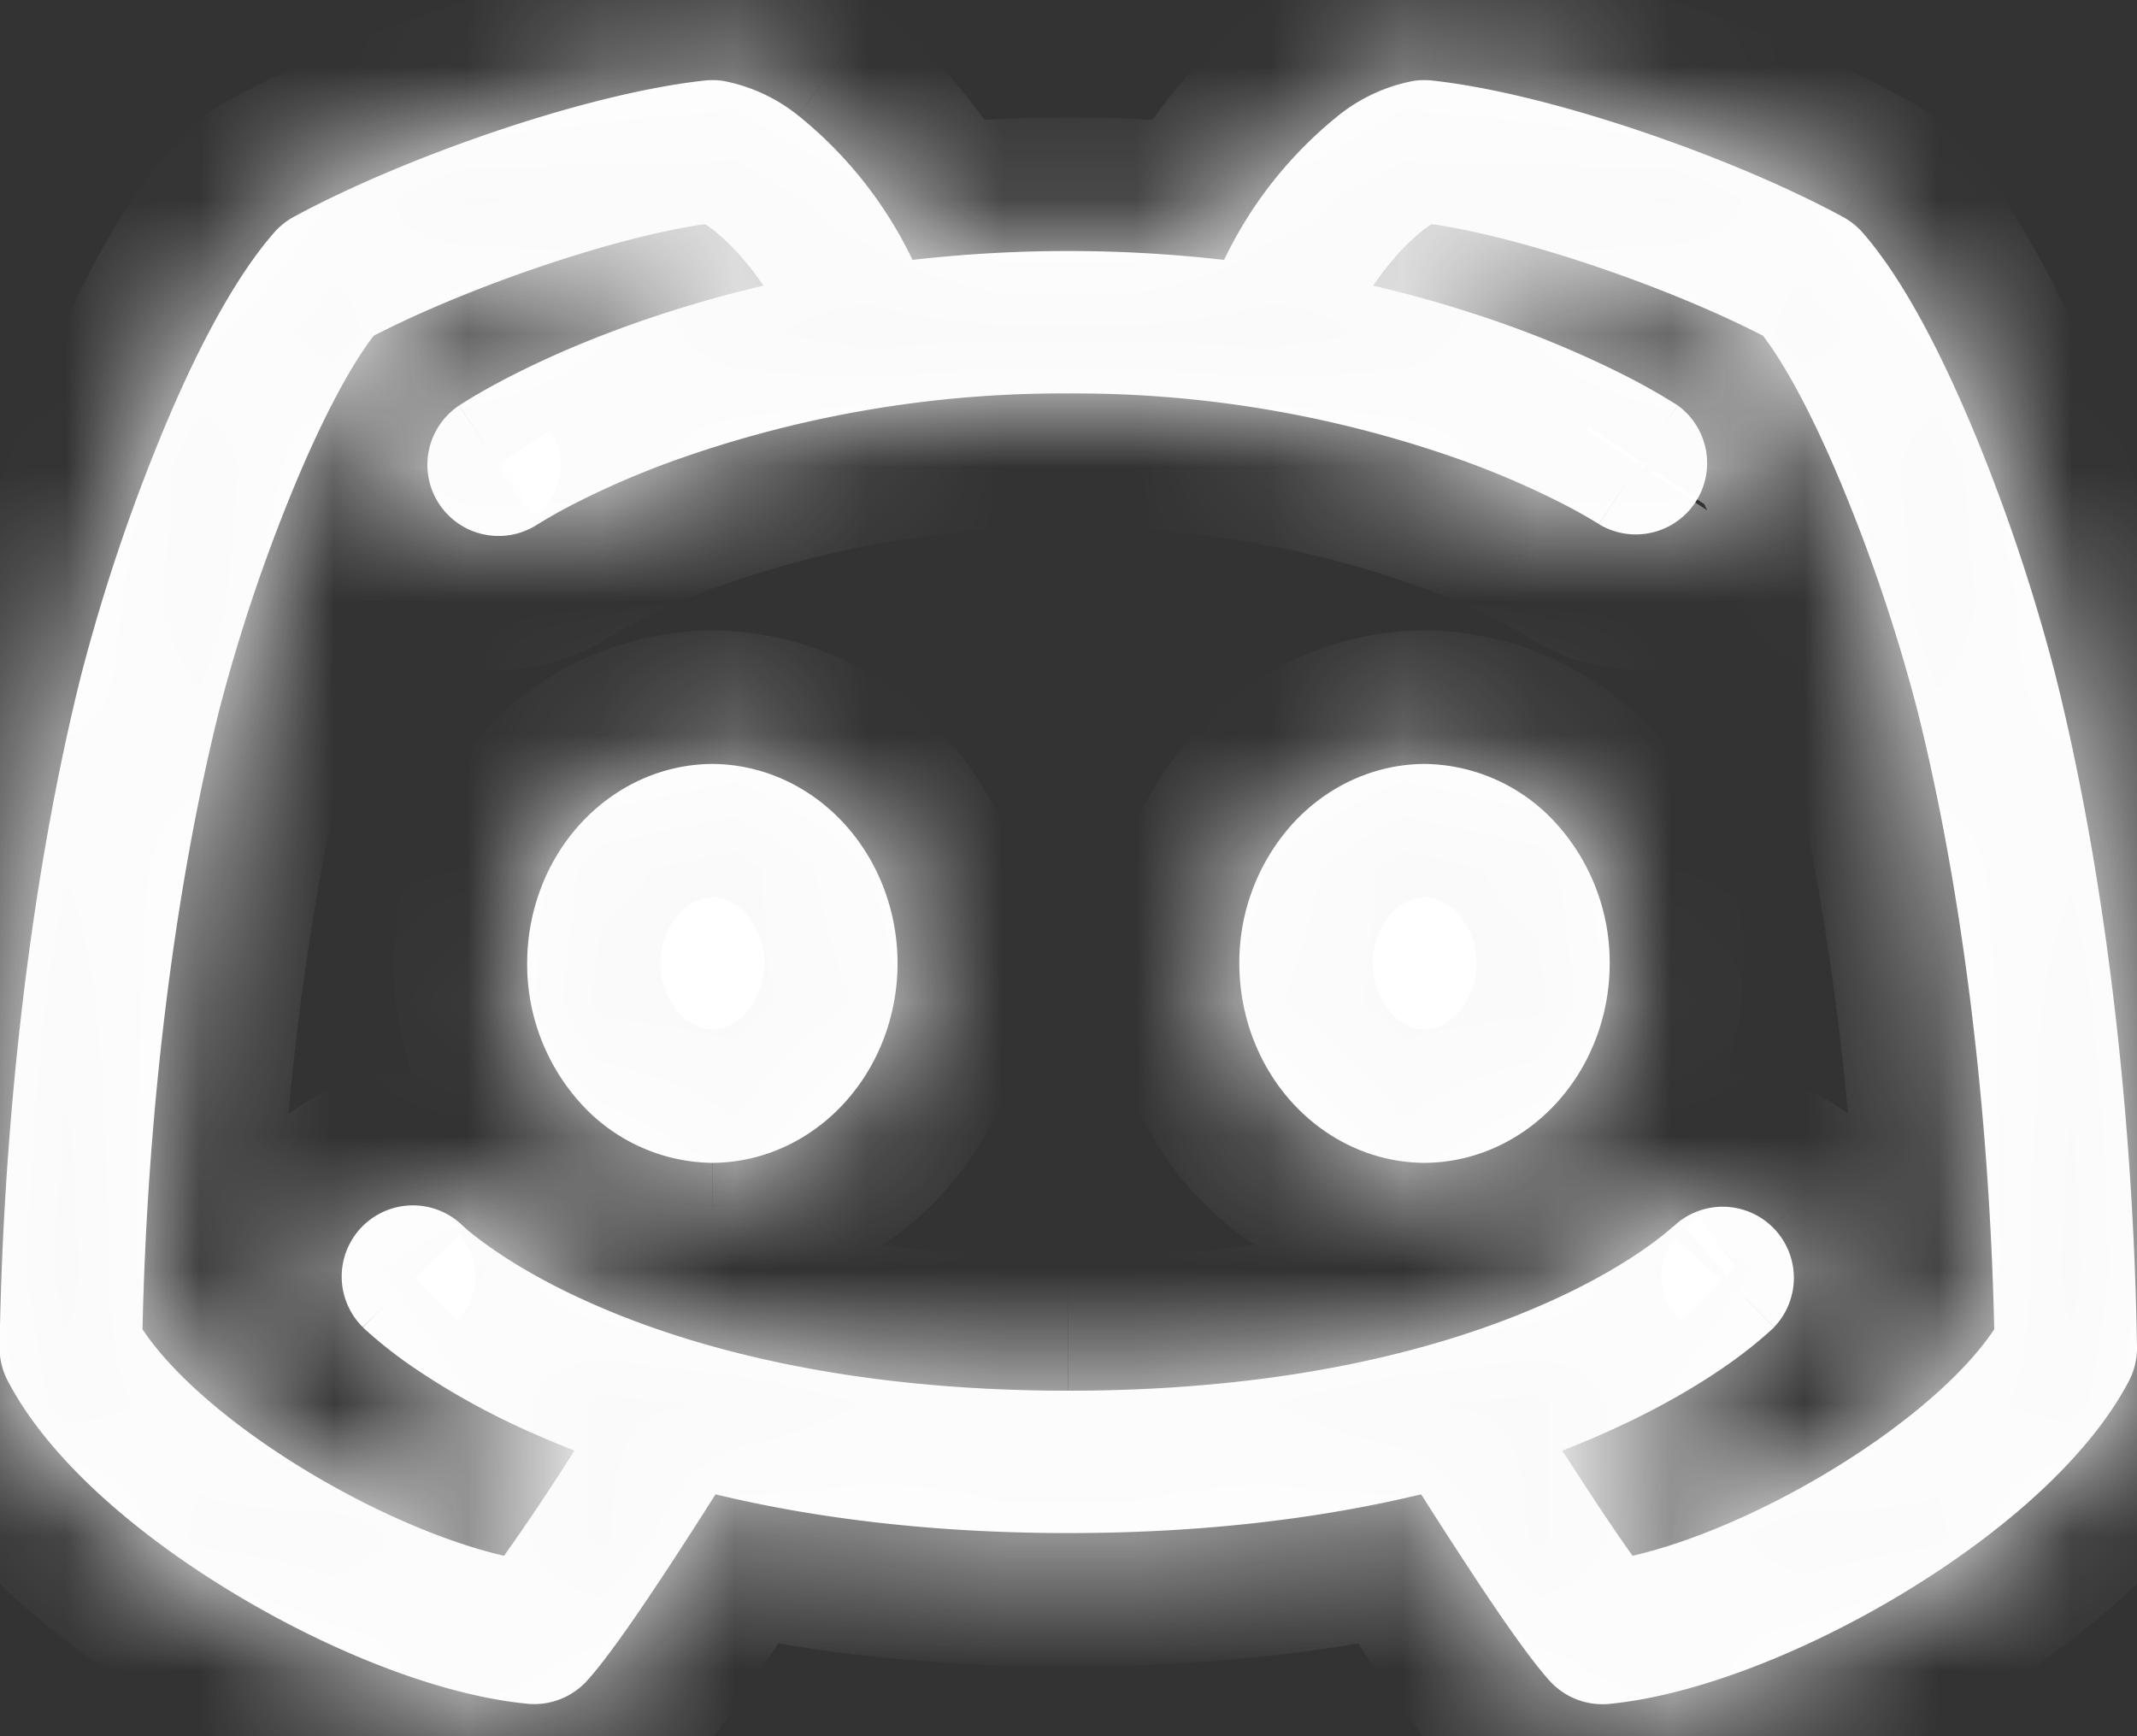
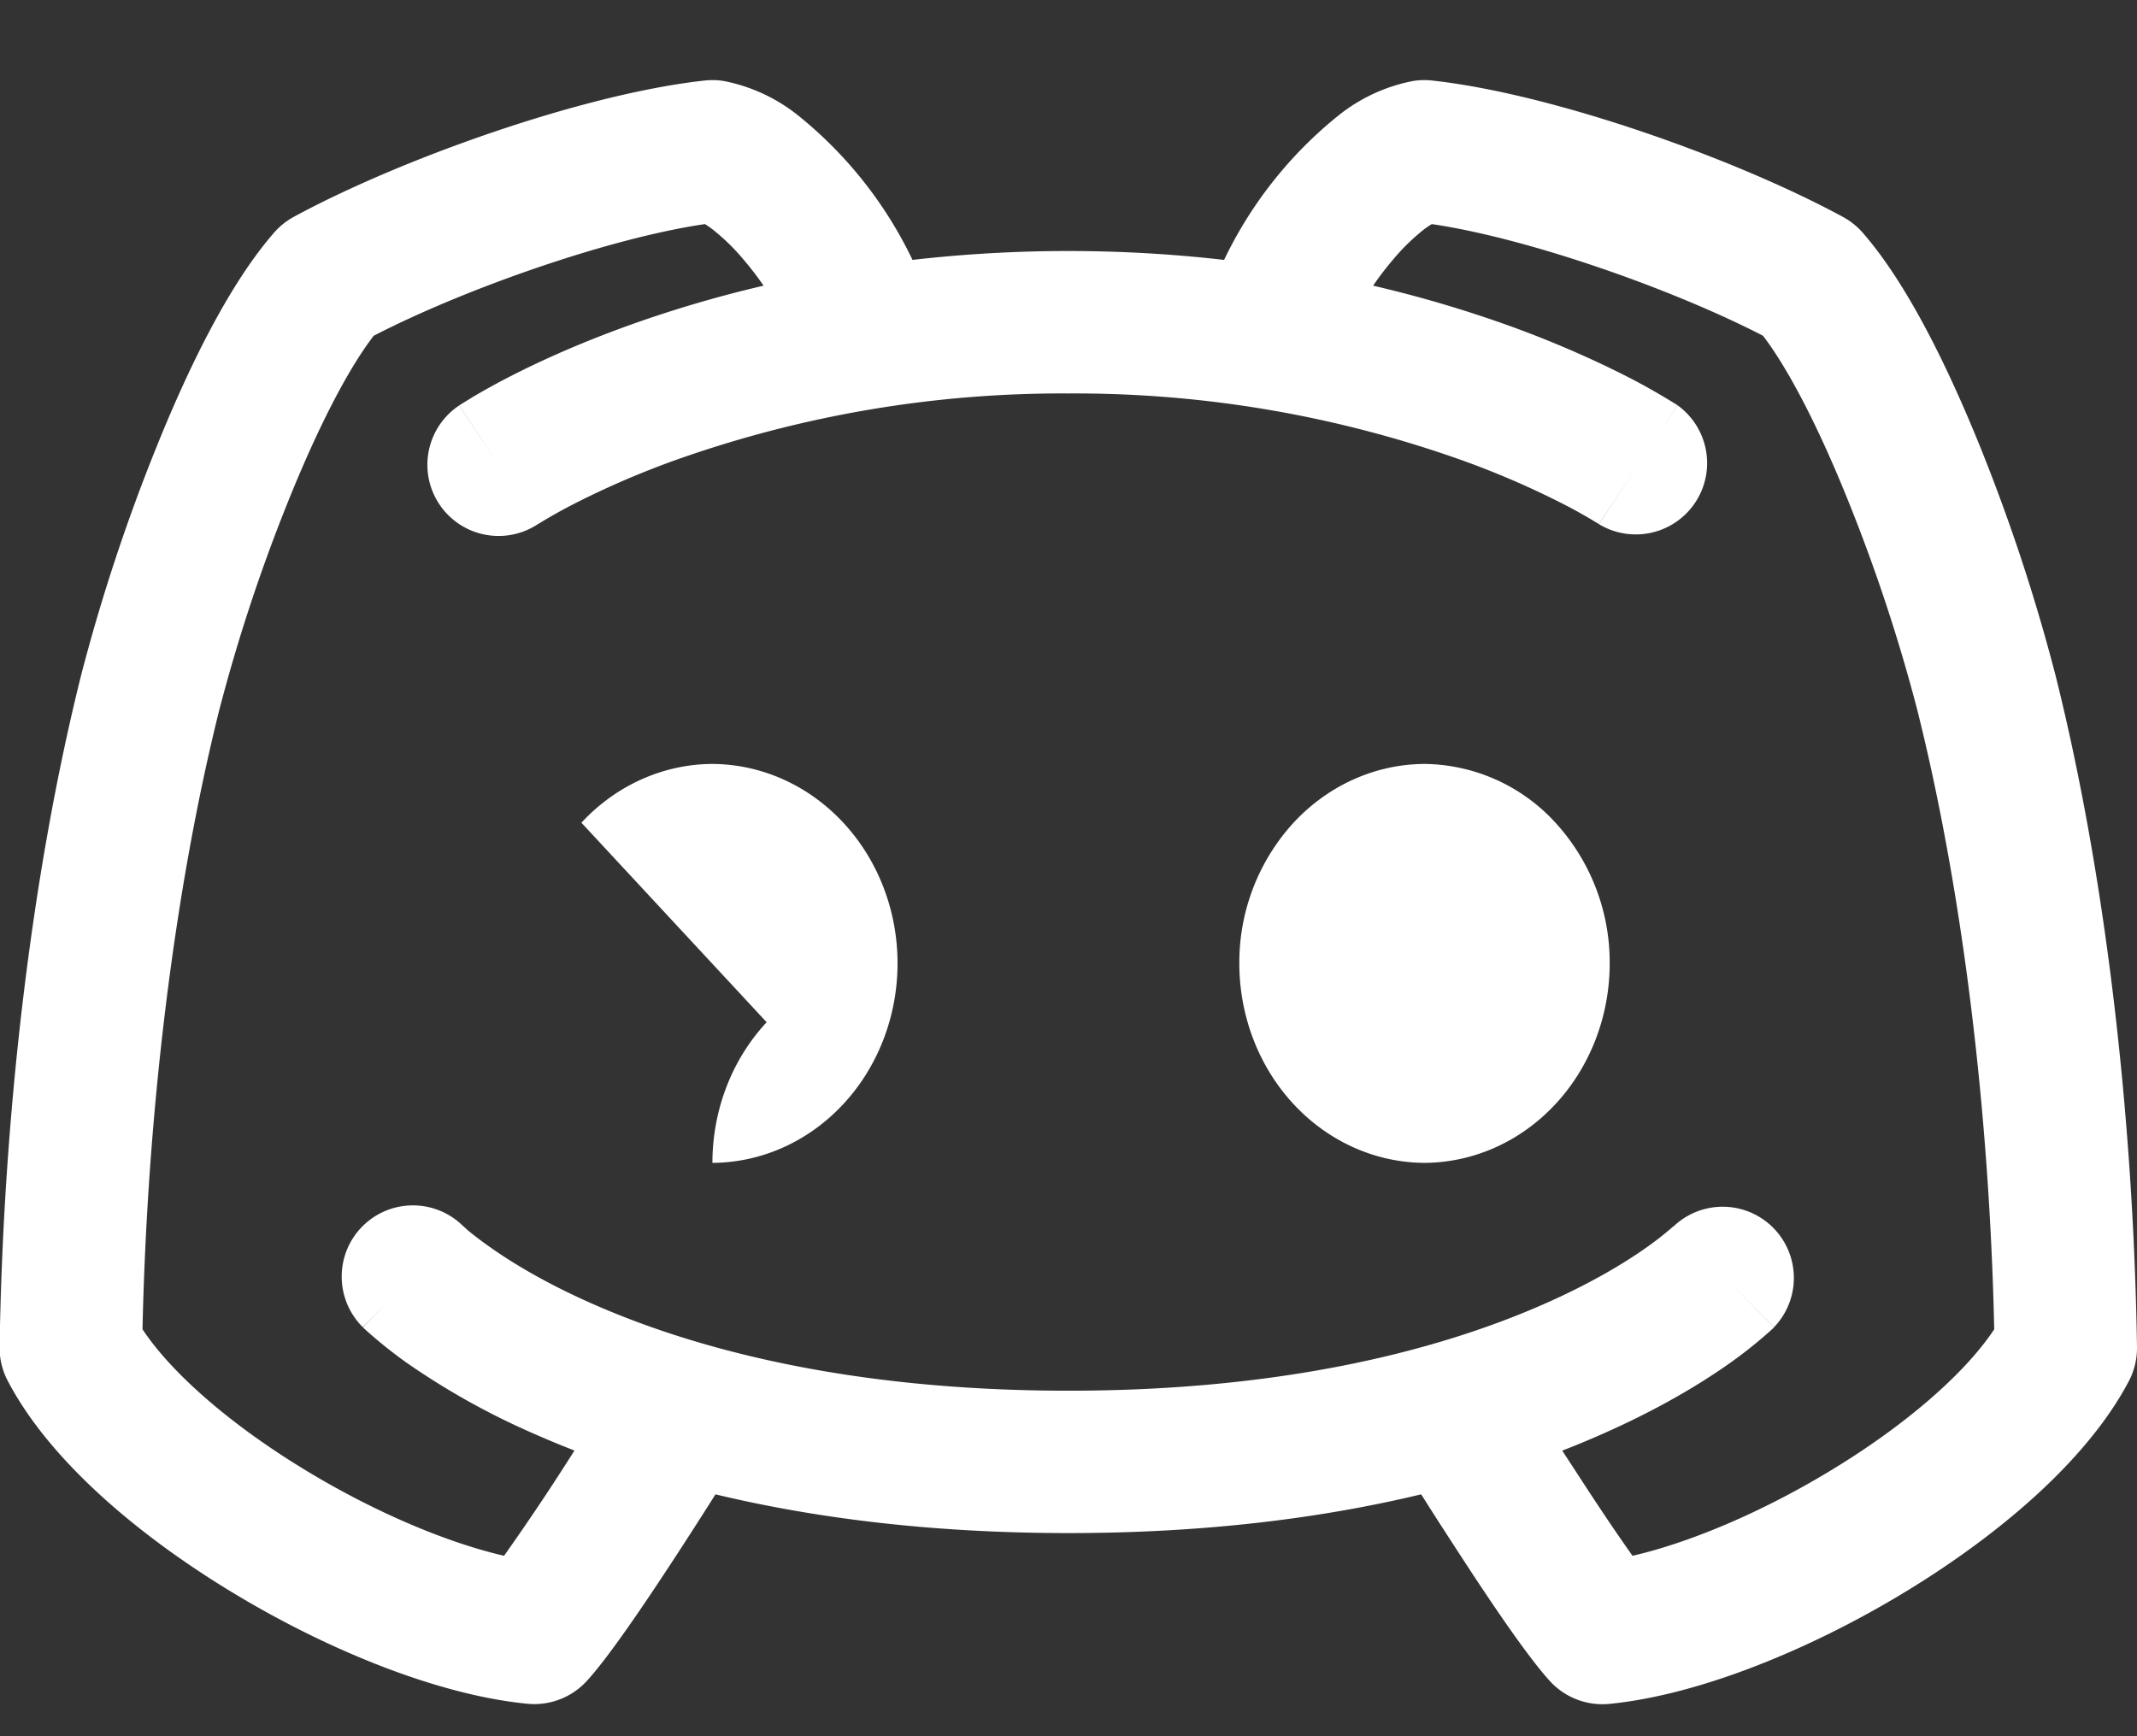
<svg xmlns="http://www.w3.org/2000/svg" viewBox="0 0 16 13" fill="none">
  <rect x="0" y="0" width="16" height="13" fill="#333333" stroke="none" />
  <mask id="prefix__a" fill="#fff">
    <path fill-rule="evenodd" clip-rule="evenodd" d="M5.416.606a.533.533 0 00-.14-.003c-.901.098-2.27.583-3.077 1.021a.533.533 0 00-.147.118c-.337.386-.642 1.013-.88 1.604a13.875 13.875 0 00-.565 1.711c-.376 1.506-.583 3.314-.61 5.028-.001.09.02.177.062.256.323.616 1.017 1.185 1.71 1.6.7.42 1.518.752 2.18.816a.533.533 0 00.443-.169c.166-.18.447-.598.658-.921a38.475 38.475 0 00.307-.478c.717.172 1.593.29 2.643.29 1.05 0 1.924-.118 2.64-.29l.016.024c.075.12.18.282.292.454.21.323.491.74.657.921a.533.533 0 00.444.17c.662-.065 1.48-.397 2.18-.817.692-.415 1.386-.984 1.71-1.6a.534.534 0 00.061-.256c-.027-1.714-.233-3.522-.61-5.028a13.886 13.886 0 00-.564-1.711c-.239-.59-.543-1.218-.88-1.604a.533.533 0 00-.148-.118c-.807-.438-2.175-.923-3.076-1.021a.533.533 0 00-.14.003 1.28 1.28 0 00-.56.258 3.108 3.108 0 00-.857 1.082 10.265 10.265 0 00-2.333 0A3.108 3.108 0 005.975.864a1.28 1.28 0 00-.559-.258zm6.281 10.256l.144.221c.138.213.275.416.382.566.418-.096.948-.317 1.458-.623.576-.345 1.03-.74 1.25-1.073-.035-1.604-.233-3.268-.576-4.637a12.82 12.82 0 00-.519-1.57c-.213-.53-.44-.975-.636-1.232-.69-.356-1.773-.733-2.48-.836a.645.645 0 00-.055.037 1.577 1.577 0 00-.237.231c-.055.065-.105.13-.147.193.392.091.738.199 1.035.306.39.142.695.286.906.395a4.99 4.99 0 01.31.177l.02.012.007.005.002.001c.001 0 .001.001-.279.421l.28-.42a.534.534 0 01-.59.889v-.001l.295-.444-.296.444-.008-.005a3.966 3.966 0 00-.235-.133 6.471 6.471 0 00-.777-.338A8.645 8.645 0 008 2.946a8.646 8.646 0 00-2.951.502 6.473 6.473 0 00-.777.338 3.925 3.925 0 00-.235.133l-.009.005a.533.533 0 01-.59-.888l.295.444-.296-.444.002-.001.002-.001.007-.005.02-.012.066-.041a4.99 4.99 0 01.244-.136c.21-.11.515-.253.906-.395a9.086 9.086 0 011.033-.306 2.334 2.334 0 00-.148-.193 1.579 1.579 0 00-.237-.231.653.653 0 00-.054-.037c-.708.103-1.79.48-2.48.836-.198.257-.424.703-.637 1.231a12.82 12.82 0 00-.519 1.57c-.342 1.37-.54 3.034-.575 4.638.22.333.674.728 1.25 1.073.51.306 1.04.527 1.457.623a17.805 17.805 0 00.527-.788 7.166 7.166 0 01-.29-.12 5.558 5.558 0 01-.953-.528 3.404 3.404 0 01-.33-.264l-.007-.007-.003-.003c-.001-.001-.002-.002.375-.38l-.377.378a.533.533 0 01.751-.757l.004.003.033.03c.033.027.089.072.168.127.157.111.41.267.77.425.717.316 1.87.648 3.558.648 1.688 0 2.841-.332 3.558-.648.36-.158.613-.314.77-.425a2.4 2.4 0 00.2-.157l.005-.003a.533.533 0 01.75.757l-.371-.372.372.372-.001.001-.001.001-.003.003-.007.007a3.37 3.37 0 01-.33.264c-.213.15-.526.34-.954.528-.091.04-.188.081-.29.12zM4.353 6.16c.26-.28.612-.438.98-.44.369.002.721.16.981.44s.406.658.406 1.053c0 .395-.146.774-.406 1.054s-.612.438-.98.44a1.348 1.348 0 01-.981-.44 1.55 1.55 0 01-.406-1.054c0-.395.146-.774.406-1.053zm6.312-.44c-.368.002-.72.16-.98.44a1.55 1.55 0 00-.406 1.053c0 .395.146.774.406 1.054s.612.438.98.44c.369-.002.721-.16.981-.44s.406-.659.406-1.054a1.55 1.55 0 00-.406-1.053 1.348 1.348 0 00-.98-.44z" />
  </mask>
-   <path fill-rule="evenodd" clip-rule="evenodd" d="M5.416.606a.533.533 0 00-.14-.003c-.901.098-2.27.583-3.077 1.021a.533.533 0 00-.147.118c-.337.386-.642 1.013-.88 1.604a13.875 13.875 0 00-.565 1.711c-.376 1.506-.583 3.314-.61 5.028-.001.09.02.177.062.256.323.616 1.017 1.185 1.71 1.6.7.42 1.518.752 2.18.816a.533.533 0 00.443-.169c.166-.18.447-.598.658-.921a38.475 38.475 0 00.307-.478c.717.172 1.593.29 2.643.29 1.05 0 1.924-.118 2.64-.29l.016.024c.075.12.18.282.292.454.21.323.491.74.657.921a.533.533 0 00.444.17c.662-.065 1.48-.397 2.18-.817.692-.415 1.386-.984 1.71-1.6a.534.534 0 00.061-.256c-.027-1.714-.233-3.522-.61-5.028a13.886 13.886 0 00-.564-1.711c-.239-.59-.543-1.218-.88-1.604a.533.533 0 00-.148-.118c-.807-.438-2.175-.923-3.076-1.021a.533.533 0 00-.14.003 1.28 1.28 0 00-.56.258 3.108 3.108 0 00-.857 1.082 10.265 10.265 0 00-2.333 0A3.108 3.108 0 005.975.864a1.28 1.28 0 00-.559-.258zm6.281 10.256l.144.221c.138.213.275.416.382.566.418-.096.948-.317 1.458-.623.576-.345 1.03-.74 1.25-1.073-.035-1.604-.233-3.268-.576-4.637a12.82 12.82 0 00-.519-1.57c-.213-.53-.44-.975-.636-1.232-.69-.356-1.773-.733-2.48-.836a.645.645 0 00-.055.037 1.577 1.577 0 00-.237.231c-.055.065-.105.13-.147.193.392.091.738.199 1.035.306.39.142.695.286.906.395a4.99 4.99 0 01.31.177l.02.012.007.005.002.001c.001 0 .001.001-.279.421l.28-.42a.534.534 0 01-.59.889v-.001l.295-.444-.296.444-.008-.005a3.966 3.966 0 00-.235-.133 6.471 6.471 0 00-.777-.338A8.645 8.645 0 008 2.946a8.646 8.646 0 00-2.951.502 6.473 6.473 0 00-.777.338 3.925 3.925 0 00-.235.133l-.009.005a.533.533 0 01-.59-.888l.295.444-.296-.444.002-.001.002-.001.007-.005.02-.012.066-.041a4.99 4.99 0 01.244-.136c.21-.11.515-.253.906-.395a9.086 9.086 0 011.033-.306 2.334 2.334 0 00-.148-.193 1.579 1.579 0 00-.237-.231.653.653 0 00-.054-.037c-.708.103-1.79.48-2.48.836-.198.257-.424.703-.637 1.231a12.82 12.82 0 00-.519 1.57c-.342 1.37-.54 3.034-.575 4.638.22.333.674.728 1.25 1.073.51.306 1.04.527 1.457.623a17.805 17.805 0 00.527-.788 7.166 7.166 0 01-.29-.12 5.558 5.558 0 01-.953-.528 3.404 3.404 0 01-.33-.264l-.007-.007-.003-.003c-.001-.001-.002-.002.375-.38l-.377.378a.533.533 0 01.751-.757l.004.003.033.03c.033.027.089.072.168.127.157.111.41.267.77.425.717.316 1.87.648 3.558.648 1.688 0 2.841-.332 3.558-.648.36-.158.613-.314.77-.425a2.4 2.4 0 00.2-.157l.005-.003a.533.533 0 01.75.757l-.371-.372.372.372-.001.001-.001.001-.003.003-.007.007a3.37 3.37 0 01-.33.264c-.213.15-.526.34-.954.528-.091.04-.188.081-.29.12zM4.353 6.16c.26-.28.612-.438.98-.44.369.002.721.16.981.44s.406.658.406 1.053c0 .395-.146.774-.406 1.054s-.612.438-.98.44a1.348 1.348 0 01-.981-.44 1.55 1.55 0 01-.406-1.054c0-.395.146-.774.406-1.053zm6.312-.44c-.368.002-.72.16-.98.44a1.55 1.55 0 00-.406 1.053c0 .395.146.774.406 1.054s.612.438.98.44c.369-.002.721-.16.981-.44s.406-.659.406-1.054a1.55 1.55 0 00-.406-1.053 1.348 1.348 0 00-.98-.44z" fill="#fff" />
-   <path d="M5.416.606l-.155.988.155-.988zm-.14-.003l.108.994-.108-.994zM2.199 1.624l.477.88-.477-.88zm-.147.118l-.753-.658.753.658zm-.88 1.604l.927.374-.927-.374zM.607 5.057l-.97-.243.97.243zm-.61 5.028l1 .015-1-.015zm.062.256l-.886.466.886-.466zm1.71 1.6l-.515.858.514-.858zm2.18.816l-.097.996.097-.996zm.443-.169l.735.678-.735-.678zm.658-.921l.837.547-.837-.547zm.292-.454l-.843-.538-.002.003.845.535zm.015-.024l.234-.973-.698-.167-.382.607.846.533zm5.284 0l.845-.535-.383-.604-.696.167.234.972zm.015.024l-.846.533v.002l.846-.535zm.292.454l-.838.547.838-.547zm.657.921l-.735.678.735-.678zm.444.17l.096.995-.096-.996zm2.18-.817l.514.858-.514-.858zm1.71-1.6l.885.466-.885-.466zm.061-.256l1-.016-1 .016zm-.61-5.028l-.97.243.97-.243zm-.564-1.711l-.928.374.928-.374zm-.88-1.604l.752-.658-.753.658zm-.148-.118l-.476.88.476-.88zM10.722.603l.108-.994-.108.994zm-.14.003l.154.988-.155-.988zm-.56.258L9.42.066l.602.798zm-.406.39L8.855.607l.761.649zm-.45.692l-.114.993.722.083.302-.662-.91-.414zm-2.334 0l-.91.414.301.662.723-.083-.114-.993zm-.45-.691l.76-.649-.76.649zM5.974.864l.603-.798-.603.798zm5.722 9.998l-.361-.932-1.142.443.662 1.03.841-.541zm.144.221l-.838.547.838-.547zm.382.566l-.814.58.388.544.65-.15-.224-.974zm1.458-.623l.514.858-.514-.858zm1.25-1.073l.834.55.172-.26-.006-.312-1 .022zm-.576-4.637l-.97.242.97-.242zm-.519-1.57l.928-.375-.928.374zM13.2 2.513l.793-.609-.136-.177-.198-.102-.46.888zm-2.48-.836l.144-.99-.356-.052-.307.187.518.855zm-.055.037l.603.798-.603-.798zm-.237.231l.761.649-.76-.649zm-.147.193l-.825-.566-.827 1.206 1.424.333.228-.974zm1.035.306l.341-.94-.341.94zm.906.395l-.463.887.463-.887zm.244.136l.513-.859h-.002l-.511.859zm.067.04l.537-.842-.002-.001-.535.844zm.02.013l.55-.835-.007-.004-.006-.004-.538.843zm.006.005l-.55.835.55-.835zm.002.001l-.55.836.014.009.015.008.52-.853zm-.279.421l-.833-.553 1.665 1.108-.832-.555zm.428.32l-.832-.555.832.555zm-.738.149l.552-.834-.001-.001-.55.835zm.295-.445l.832.554-1.664-1.109.832.555zm-.304.439l-.535.844.002.002.533-.846zm-.043-.027l.512-.859-.512.86zm-.192-.106l-.462.887.462-.887zm-.777-.338l-.342.94.342-.94zm-5.902 0l.342.94-.342-.94zm-.777.338l-.463-.887.463.887zm-.192.106l-.512-.859.512.86zm-.043.027l-.534-.846-.005.003.539.843zm-.747-.143l.832-.555-.832.555zm.15-.741L2.887 2.2l-.004.003.555.832zm.001-.001l-.546-.838-.005.003.551.835zm.007-.005l-.54-.842-.007.005.547.837zm.02-.012l-.535-.845-.005.003.54.842zm.066-.041l-.512-.86.512.86zm.244-.136l-.462-.886.462.886zm.906-.395l-.341-.94.341.94zm1.033-.306l.228.974 1.423-.334-.827-1.206-.824.566zm-.148-.193l-.76.649.76-.649zm-.237-.231l-.603.798.603-.798zm-.054-.037l.519-.855-.308-.187-.355.052.144.99zm-2.48.836l-.46-.888-.198.102-.136.177.793.61zM2.16 3.745l-.927-.374.927.374zm-.519 1.57l-.97-.242.97.243zm-.575 4.638l-1-.022-.007.312.172.26.835-.55zm1.25 1.073l-.514.858.514-.858zm1.457.623l-.224.974.65.15.388-.543-.814-.581zm.383-.566l.837.547-.837-.547zm.144-.222l.841.54.661-1.029-1.14-.443-.362.932zm-.29-.12l-.403.915.404-.915zm-.953-.528l.576-.818h-.001l-.575.818zm-.243-.186l.647-.763-.001-.001-.646.764zm-.067-.06l-.678.736.678-.735zm-.02-.018l-.697.717.004.004.693-.721zm-.007-.007l.697-.718-.005-.004-.692.722zm-.003-.003l-.72.694.014.014.014.014.692-.722zm0 0l.72-.695-.031-.032-.034-.029-.656.755zm-.002-.002l-.707.707.707.707.707-.707-.707-.707zm0-.754l.707.707-.707-.707zm.751-.003l-.7.713.008.008.009.009.683-.73zm.004.003l-.683.73.005.006.678-.736zm.033.03l-.646.763.646-.764zm.168.127l.575-.818-.575.818zm.77.425l-.404.915.404-.915zm7.116 0l.403.915-.403-.915zm.77-.425l-.574-.818.574.818zm.168-.128l.646.764-.646-.764zm.033-.029l-.68-.733-.002.001.682.732zm.004-.003l.68.733.01-.01.011-.01-.701-.713zm.75.003l.708-.707-.707.707zm0 .755l-.669-.744-.038.034-.034.038.74.672zm-.001.001l.692.722.025-.024.023-.026-.74-.672zm-.003.003l-.692-.722-.004.004.696.718zm-.007.007l.693.72.003-.002-.696-.718zm-.02.019l-.673-.74-.005.004.678.736zm-.067.059l-.646-.764.646.764zm-.243.186l-.575-.819.575.819zm-.954.528l-.403-.915.403.915zM4.354 6.16l.732.68-.732-.68zm.98-.44l.005-1h-.01l.005 1zm.981.44l.733-.68-.733.68zm0 2.107l.733.68-.733-.68zm-.98.44l-.005 1h.01l-.006-1zm-.981-.44l.732-.68-.732.68zm6.312-2.547l.005-1h-.01l.005 1zm-.98.44l-.733-.68.733.68zm0 2.107l-.733.68.733-.68zm.98.44l-.004 1h.01l-.006-1zm.981-.44l-.732-.68.732.68zm0-2.107l-.733.68.733-.68zM5.416.606l.155-.988a1.533 1.533 0 00-.404-.01l.109.995.108.994a.467.467 0 01-.123-.003l.155-.988zm-.14-.003l-.109-.994C4.107-.276 2.614.262 1.722.745l.477.88.477.878c.724-.392 1.967-.825 2.708-.906L5.276.603zM2.199 1.624L1.722.745c-.16.087-.303.202-.423.339l.753.658.753.658a.467.467 0 01-.13.103L2.2 1.624zm-.147.118l-.753-.658C.843 1.606.487 2.37.244 2.972l.928.374.927.374c.234-.58.488-1.07.706-1.32l-.753-.658zm-.88 1.604l-.928-.374c-.262.649-.48 1.333-.607 1.842l.97.243.97.243c.105-.417.294-1.014.522-1.58l-.927-.374zM.607 5.057l-.97-.243c-.398 1.595-.612 3.481-.64 5.255l1 .016 1 .015c.026-1.653.226-3.383.58-4.8l-.97-.243zm-.61 5.028l-1-.016c-.004.257.057.51.176.738l.886-.466.885-.465c.036.07.054.146.053.224l-1-.015zm.062.256l-.886.466c.454.861 1.339 1.547 2.081 1.992l.514-.858.514-.858C1.64 10.7 1.138 10.246.944 9.876l-.885.465zm1.71 1.6l-.515.858c.766.459 1.73.87 2.598.954l.097-.996.096-.995c-.456-.044-1.128-.298-1.763-.679l-.514.858zm2.18.816l-.096.996c.477.046.949-.134 1.274-.487l-.735-.678-.735-.678a.466.466 0 01.388-.148l-.096.995zm.443-.169l.735.678c.236-.255.567-.757.76-1.052l-.837-.547-.837-.547c-.23.35-.46.685-.556.79l.735.678zm.658-.921l.837.547c.116-.177.222-.344.3-.466l-.845-.535-.845-.535c-.074.116-.175.275-.284.442l.837.547zm.292-.454l.843.538.018-.03-.846-.532-.846-.533-.012.019.843.538zm.015-.024l-.234.972c.796.191 1.75.319 2.877.319v-2c-.974 0-1.771-.11-2.41-.264l-.233.973zm2.643.29v1c1.125 0 2.079-.126 2.874-.317l-.233-.973-.234-.972c-.637.153-1.434.263-2.407.263v1zm2.64-.29l-.844.536.014.021.846-.533.845-.534-.015-.025-.845.535zm.016.024l-.845.535c.077.122.184.289.3.466l.837-.547.837-.547a38.85 38.85 0 01-.284-.442l-.845.535zm.292.454l-.838.547c.193.295.524.796.76 1.052l.735-.678.736-.678c-.097-.104-.327-.44-.556-.79l-.837.547zm.657.921l-.735.678c.326.353.797.533 1.275.487l-.096-.996-.096-.995a.466.466 0 01.387.148l-.735.678zm.444.17l.096.995c.868-.084 1.832-.495 2.598-.954l-.514-.858-.514-.858c-.635.38-1.306.635-1.763.679l.097.995zm2.18-.817l.514.858c.742-.445 1.628-1.13 2.08-1.992l-.884-.466-.885-.465c-.195.37-.697.823-1.339 1.207l.514.858zm1.71-1.6l.885.465c.12-.226.18-.48.176-.737l-1 .016-1 .015a.466.466 0 01.053-.223l.886.464zm.061-.256l1-.016c-.028-1.774-.241-3.66-.64-5.255l-.97.243-.97.243c.354 1.417.554 3.147.58 4.8l1-.015zm-.61-5.028l.97-.243a14.871 14.871 0 00-.607-1.843l-.927.375-.928.374c.229.566.417 1.163.522 1.58l.97-.243zm-.564-1.711l.927-.374c-.242-.601-.598-1.366-1.055-1.888l-.753.658-.752.658c.218.25.471.74.705 1.32l.928-.374zm-.88-1.604l.752-.658a1.533 1.533 0 00-.423-.339l-.477.88-.476.878a.467.467 0 01-.13-.102l.753-.659zm-.148-.118l.477-.879C13.384.262 11.89-.275 10.83-.39l-.108.994-.108.994c.74.08 1.983.514 2.707.906l.477-.879zM10.722.603l.108-.994a1.533 1.533 0 00-.404.01l.155.987.155.988a.467.467 0 01-.122.003l.108-.994zm-.14.003l-.156-.988A2.273 2.273 0 009.42.066l.602.798.603.798a.589.589 0 01.09-.058c.024-.012.03-.011.021-.01l-.155-.988zm-.56.258L9.42.066a3.628 3.628 0 00-.565.54l.761.649.761.648c.086-.1.172-.184.248-.241l-.603-.798zm-.406.39L8.855.607c-.22.258-.445.585-.6.925l.91.415.91.414a2.12 2.12 0 01.302-.457l-.76-.648zm-.45.692l.113-.994C8.879.906 8.452.88 8 .88v2c.374 0 .725.022 1.052.06l.113-.994zM8 1.88v-1c-.453 0-.881.027-1.282.072l.114.994.114.993c.328-.037.68-.06 1.054-.06v-1zm-1.168.066l.91-.414a4.102 4.102 0 00-.6-.926l-.76.649-.762.648c.129.151.241.323.302.457l.91-.414zm-.45-.691l.76-.649a3.628 3.628 0 00-.564-.54l-.603.798-.603.798c.076.057.162.14.248.241l.761-.648zM5.974.864l.603-.798c-.2-.15-.548-.375-1.007-.448l-.155.988-.155.988c-.009-.001-.002-.002.021.01.024.012.054.03.09.058l.603-.798zm5.722 9.998l-.841.54.147.228.838-.547.837-.546a34.65 34.65 0 01-.14-.216l-.84.54zm.144.221l-.838.547c.143.218.288.434.406.6l.814-.581.814-.581a16.827 16.827 0 01-.36-.532l-.836.547zm.382.566l.225.974c.543-.125 1.17-.393 1.747-.74l-.514-.857-.514-.858c-.443.265-.875.439-1.168.506l.224.975zm1.458-.623l.514.858c.636-.381 1.232-.87 1.57-1.38l-.834-.551-.835-.552c-.103.157-.414.458-.93.767l.515.858zm1.25-1.073l1-.022c-.037-1.662-.242-3.402-.606-4.858l-.97.243-.97.243c.32 1.283.512 2.87.546 4.415l1-.021zm-.576-4.637l.97-.243a13.802 13.802 0 00-.561-1.702l-.928.374-.927.374c.21.522.384 1.072.476 1.44l.97-.243zm-.519-1.57l.928-.375c-.222-.55-.489-1.098-.771-1.466l-.793.61-.793.609c.111.145.297.487.502.995l.927-.374zM13.2 2.513l.46-.888c-.768-.396-1.957-.815-2.796-.938l-.145.99-.144.99c.576.083 1.553.418 2.166.735l.459-.889zm-2.48-.836L10.2.823c-.044.027-.09.058-.138.095l.603.797.604.798a.378.378 0 01-.03.02l-.52-.855zm-.055.037l-.602-.798a2.567 2.567 0 00-.396.38l.761.65.761.648a.94.94 0 01.06-.064c.016-.016.023-.02.02-.018l-.604-.798zm-.237.231l-.761-.648c-.08.093-.15.186-.21.275l.824.566.824.565a1.33 1.33 0 01.084-.109l-.76-.649zm-.147.193l-.228.973c.351.082.66.178.92.273l.343-.94.341-.94c-.33-.12-.715-.239-1.148-.34l-.228.974zm1.035.306l-.342.94c.345.126.61.25.785.342l.463-.887.462-.886a8.527 8.527 0 00-1.027-.449l-.341.94zm.906.395l-.463.887c.088.046.153.083.195.108l.512-.86.511-.859a5.97 5.97 0 00-.293-.162l-.462.886zm.244.136l-.513.858.044.027.536-.844.536-.844a3.914 3.914 0 00-.09-.056l-.513.859zm.067.04l-.538.844.02.013.537-.844.538-.843-.02-.012-.537.843zm.02.013l-.55.836.005.004.55-.835.55-.836-.006-.004-.55.835zm.006.005l-.55.835.003.002.549-.836.549-.836-.002-.001-.55.836zm.002.001l-.521.853v.001l.522-.853.521-.854h-.001l-.521.853zm0 0l-.481.877-.009-.005a1.703 1.703 0 01-.102-.066.999.999 0 01-.26-1.326l.01-.018-.025.039-.244.366.832.554.832.555a182.688 182.688 0 00.282-.423l.018-.03.015-.024a.989.989 0 00.129-.411 1 1 0 00-.506-.959l-.008-.005-.482.877zm-.279.421l.833.554.28-.421-.833-.553-.833-.554-.28.421.833.553zm.28-.42l-.555.832a.466.466 0 01-.129-.647l.832.555.832.554a1.534 1.534 0 00-.425-2.126l-.555.832zm.148.74l-.832-.555a.467.467 0 01.646-.13l-.552.834-.552.833a1.533 1.533 0 002.122-.428l-.832-.554zm-.738.149l.55-.835-.55.834-.551.835.551-.834zm0-.001l.706-.707c-.012-.013.057.052.118.141.074.109.13.237.158.38.046.245-.014.437-.029.485a.998.998 0 01-.08.187l-.021.036-.008.013-.005.007a264.854 264.854 0 01.287-.432l-.831-.554-.832-.555-.26.39-.035.052-.013.02a.91.91 0 00-.056.1 1.002 1.002 0 00.075 1.002c.062.09.13.155.118.142l.707-.707zm.295-.444l-.833-.554-.295.444.832.554.833.554.295-.444-.832-.554zm-.296.444l.534-.846-.008-.005-.534.846-.533.846.008.005.533-.846zm-.008-.005l.536-.845a2.928 2.928 0 00-.067-.04l-.512.858-.512.86.02.011.535-.844zm-.043-.027l.511-.86a4.922 4.922 0 00-.24-.133l-.463.887-.462.887c.069.035.116.063.142.079l.512-.86zm-.192-.106l.463-.887a7.457 7.457 0 00-.898-.391l-.342.94-.342.94c.297.107.519.213.657.285l.462-.887zm-.777-.338l.342-.94A9.644 9.644 0 008 1.946v2c1.127 0 2.016.226 2.61.442l.341-.94zM8 2.946v-1c-1.396 0-2.517.28-3.293.562l.342.94.342.94A7.647 7.647 0 018 3.946v-1zm-2.951.502l-.342-.94c-.388.141-.69.283-.898.391l.463.887.462.887c.138-.072.36-.178.657-.285l-.342-.94zm-.777.338l-.463-.887a4.92 4.92 0 00-.24.134l.511.86.512.858a2.94 2.94 0 01.142-.078l-.462-.887zm-.192.106l-.512-.859-.065.04.534.846.534.845.021-.013-.512-.859zm-.043.027l-.539-.843-.008.005.538.843.539.843.008-.006-.538-.842zm-.009.005l.555.832c-1.387-.277-1.11-1.664-1.11-1.664s-.277 1.387 1.11 1.664l-.555-.832-.554-.832c1.386.277 1.11 1.664 1.11 1.664s.276-1.387-1.11-1.664l.554.832zm0 0l-.553-.833a.467.467 0 01.647.13l-.832.555-.832.554c.469.704 1.42.895 2.124.427l-.554-.833zm-.738-.148l.832-.555a.467.467 0 01-.13.647l-.555-.832-.554-.832a1.533 1.533 0 00-.425 2.126l.832-.554zm.147-.74l-.832.555.296.444.832-.555.832-.555-.295-.444-.833.555zm.296.444l.832-.555-.259-.388-.031-.048.003.005a.95.95 0 01.008.013l.025.042a1.007 1.007 0 01.039.896c-.137.307-.397.448-.37.43l-.543-.839-.543-.84c.028-.017-.232.125-.369.431a1 1 0 00.04.897l.024.042.01.014.01.017.034.05.258.388.832-.555zm-.296-.444l.555.832.002-.001-.555-.832-.555-.832-.001.001.554.832zm.002-.001l.551.834.002-.001-.55-.834-.552-.835-.002.001.551.835zm.002-.001l.547.837.006-.004-.546-.838-.547-.837-.006.004.546.838zm.007-.005l.538.843.02-.013-.539-.842-.539-.842-.02.012.54.842zm.02-.012L4 3.862l.045-.027-.512-.86-.512-.858-.09.055.535.845zm.066-.041l.512.859c.042-.025.107-.062.195-.108l-.463-.887-.462-.886c-.123.064-.221.12-.294.163l.512.859zm.244-.136l.463.887c.175-.092.44-.216.785-.342l-.342-.94-.341-.94c-.437.16-.782.32-1.027.449l.462.886zm.906-.395l.342.94c.261-.095.569-.19.919-.272l-.228-.974-.228-.974c-.433.102-.816.22-1.146.34l.341.94zm1.033-.306l.824-.566a3.333 3.333 0 00-.21-.275l-.762.648-.76.649c.03.037.059.074.083.11l.825-.566zm-.148-.193l.761-.648a2.566 2.566 0 00-.395-.38l-.603.797-.603.798a.946.946 0 01.079.082l.761-.649zm-.237-.231l.603-.798a1.648 1.648 0 00-.138-.094l-.52.855-.518.855a.367.367 0 01-.03-.02l.603-.798zm-.054-.037l-.144-.99c-.84.123-2.029.542-2.796.938l.46.888.459.889c.613-.317 1.59-.652 2.165-.736l-.144-.99zm-2.48.836l-.794-.609c-.282.368-.549.917-.77 1.466l.927.374.927.374c.205-.508.39-.85.503-.995l-.794-.61zM2.16 3.745l-.927-.374a13.81 13.81 0 00-.562 1.702l.97.243.97.243c.092-.368.266-.918.476-1.44l-.927-.374zm-.519 1.57l-.97-.242C.308 6.53.103 8.27.067 9.931l1 .022 1 .021c.033-1.544.224-3.132.545-4.415l-.97-.243zm-.575 4.638l-.835.55c.338.512.935 1 1.57 1.38l.515-.857.514-.858c-.516-.309-.827-.61-.93-.766l-.834.55zm1.25 1.073l-.514.858c.577.345 1.204.614 1.747.74l.224-.975.224-.975c-.293-.067-.725-.24-1.168-.506l-.513.858zm1.457.623l.814.58c.118-.165.264-.38.406-.599l-.837-.547-.837-.547c-.136.207-.264.398-.36.532l.814.58zm.383-.566l.837.547.148-.229-.841-.54-.842-.54-.14.216.838.546zm.144-.222l.362-.932a6.11 6.11 0 01-.248-.103l-.403.915-.403.916c.104.046.214.091.33.136l.362-.932zm-.29-.12l.404-.915a4.561 4.561 0 01-.781-.431l-.576.818-.575.818c.264.185.635.41 1.125.625l.404-.915zm-.953-.528l.575-.819a2.404 2.404 0 01-.171-.13l-.647.763-.646.763a4.4 4.4 0 00.315.241l.574-.818zm-.243-.186l.646-.764a1.088 1.088 0 01-.035-.03l-.678.735-.677.735c.025.024.058.053.099.087l.645-.763zm-.067-.06l.678-.735a.354.354 0 01-.006-.005l-.692.722-.693.72.035.034.678-.735zm-.02-.018l.696-.718-.006-.007-.697.718-.696.717.006.007.697-.717zm-.007-.007l.692-.722-.002-.002-.693.721-.692.722.003.002.692-.721zm-.003-.003l.72-.693v-.002l-.72.694-.721.694.001.001.72-.694zm0 0l.655-.756a1.114 1.114 0 01.072.07 1 1 0 01.02 1.35l-.018.019-.005.005.008-.008.024-.025.326-.327-.707-.707-.707-.707a118.713 118.713 0 00-.383.384l-.032.035a1.022 1.022 0 00-.085.11s-.121.165-.158.408a1 1 0 00.314.885l.014.013.005.005.656-.755zm.375-.38l-.707-.706-.377.377.707.707.707.707.377-.377-.707-.707zm-.377.378l.707-.707a.467.467 0 010 .66l-.707-.707-.707-.707a1.533 1.533 0 000 2.168l.707-.707zm0-.754l.707.707a.467.467 0 01-.657.003l.701-.713.701-.714a1.533 1.533 0 00-2.159.01l.707.707zm.751-.003l-.683.73.004.004.683-.73.683-.73-.004-.005-.683.73zm.004.003l-.678.736.065.057.646-.764.647-.763c-.006-.004-.007-.005-.002 0l-.678.734zm.033.03l-.646.763c.055.046.134.11.239.182l.575-.818.575-.818a1.395 1.395 0 01-.096-.073l-.647.763zm.168.127l-.575.818c.209.147.519.336.941.522l.404-.915.403-.915a3.509 3.509 0 01-.598-.328l-.575.818zm.77.425l-.403.915c.847.374 2.138.733 3.961.733v-2c-1.552 0-2.568-.304-3.155-.563l-.403.915zM8 10.413v1c1.823 0 3.114-.36 3.961-.733l-.403-.915-.403-.915c-.587.259-1.603.563-3.155.563v1zm3.558-.648l.404.915a5.49 5.49 0 00.941-.522l-.575-.818-.575-.818a3.507 3.507 0 01-.598.328l.403.915zm.77-.425l.575.819c.105-.074.184-.137.239-.183l-.646-.764-.646-.763c-.011.01-.043.036-.096.073l.574.818zm.168-.128l.646.764.068-.06-.681-.733-.682-.732.005-.004a.025.025 0 00.002-.001s-.002 0-.004.003l.646.763zm.033-.029l.679.734.004-.004-.68-.733-.678-.734-.005.004.68.733zm.004-.003l.701.713a.467.467 0 01-.657-.003l.707-.707.707-.707a1.533 1.533 0 00-2.16-.01l.702.714zm.75.003l-.706.707a.467.467 0 010-.66l.707.707.707.707a1.533 1.533 0 000-2.168l-.707.707zm0 .754l.708-.707-.372-.372-.707.707-.707.707.372.372.707-.707zm-.371-.372l-.707.707.326.326.038.039c.006.005-.002-.002-.01-.012a.708.708 0 01-.076-.089 1.006 1.006 0 01-.188-.451 1 1 0 01.417-.968l.013-.01a.211.211 0 00.004-.002l.555.832.554.832.005-.003.013-.009a.953.953 0 00.24-.236 1 1 0 00-.11-1.295c-.006-.008-.02-.02-.042-.043l-.325-.325-.707.707zm.372.372l-.669-.744v.001l.668.744.668.744.001-.001-.668-.744zm-.001.001l-.74-.672-.002.001.74.672.741.672h.001l-.74-.673zm-.001.001l-.693-.721-.002.002.692.722.692.721.003-.002-.692-.722zm-.003.003l-.696-.718-.007.006.696.719.696.718.007-.007-.696-.718zm-.007.007l-.692-.722-.001.001.673.74.673.74a1.87 1.87 0 00.04-.038l-.693-.721zm-.02.019l-.678-.736a1.006 1.006 0 01-.035.03l.646.765.645.763c.041-.034.075-.064.1-.087l-.678-.735zm-.067.059l-.647-.763c-.034.029-.09.074-.17.13l.574.819.574.819a4.35 4.35 0 00.315-.242l-.646-.763zm-.243.186l-.575-.818a4.556 4.556 0 01-.782.431l.403.915.404.915c.49-.216.861-.44 1.125-.625l-.575-.818zm-.954.528l-.403-.915a5.97 5.97 0 01-.25.104l.362.932.362.932c.116-.045.227-.091.333-.138l-.403-.915zM4.354 6.16l.732.68a.349.349 0 01.253-.12l-.005-1-.004-1a2.347 2.347 0 00-1.71.76l.734.68zm.98-.44l-.004 1c.08 0 .173.034.253.12l.732-.68.733-.68a2.347 2.347 0 00-1.709-.76l-.005 1zm.981.44l-.733.68a.55.55 0 01.14.373h2a2.55 2.55 0 00-.674-1.734l-.733.68zm.406 1.053h-1a.55.55 0 01-.139.373l.733.68.733.681a2.55 2.55 0 00.673-1.734h-1zm-.406 1.054l-.732-.68a.349.349 0 01-.253.12l.004 1 .005 1a2.348 2.348 0 001.71-.76l-.734-.68zm-.98.44l.004-1a.349.349 0 01-.253-.12l-.732.68-.733.68c.44.474 1.053.756 1.709.76l.004-1zm-.981-.44l.732-.68a.55.55 0 01-.138-.374h-2c0 .638.235 1.263.673 1.734l.733-.68zm-.406-1.054h1a.55.55 0 01.138-.373l-.732-.68-.733-.68a2.55 2.55 0 00-.673 1.733h1zm6.718-1.493l-.004-1a2.347 2.347 0 00-1.71.76l.734.68.732.68a.349.349 0 01.253-.12l-.005-1zm-.98.44l-.733-.68a2.55 2.55 0 00-.673 1.733h2c0-.152.057-.285.138-.373l-.732-.68zm-.406 1.053h-1c0 .638.235 1.263.673 1.734l.733-.68.732-.68a.551.551 0 01-.138-.374h-1zm.406 1.054l-.733.68c.44.474 1.053.756 1.709.76l.004-1 .005-1a.349.349 0 01-.253-.12l-.732.68zm.98.44l.005 1a2.347 2.347 0 001.71-.76l-.734-.68-.733-.68a.348.348 0 01-.252.12l.004 1zm.981-.44l.733.68a2.55 2.55 0 00.673-1.734h-2a.55.55 0 01-.138.373l.732.68zm.406-1.054h1a2.55 2.55 0 00-.673-1.734l-.733.68-.732.681a.55.55 0 01.138.373h1zm-.406-1.053l.733-.68a2.347 2.347 0 00-1.709-.76l-.005 1-.004 1c.08 0 .173.034.252.12l.733-.68z" fill="#FAFAFA" mask="url(#prefix__a)" />
+   <path fill-rule="evenodd" clip-rule="evenodd" d="M5.416.606a.533.533 0 00-.14-.003c-.901.098-2.27.583-3.077 1.021a.533.533 0 00-.147.118c-.337.386-.642 1.013-.88 1.604a13.875 13.875 0 00-.565 1.711c-.376 1.506-.583 3.314-.61 5.028-.001.09.02.177.062.256.323.616 1.017 1.185 1.71 1.6.7.42 1.518.752 2.18.816a.533.533 0 00.443-.169c.166-.18.447-.598.658-.921a38.475 38.475 0 00.307-.478c.717.172 1.593.29 2.643.29 1.05 0 1.924-.118 2.64-.29l.016.024c.075.12.18.282.292.454.21.323.491.74.657.921a.533.533 0 00.444.17c.662-.065 1.48-.397 2.18-.817.692-.415 1.386-.984 1.71-1.6a.534.534 0 00.061-.256c-.027-1.714-.233-3.522-.61-5.028a13.886 13.886 0 00-.564-1.711c-.239-.59-.543-1.218-.88-1.604a.533.533 0 00-.148-.118c-.807-.438-2.175-.923-3.076-1.021a.533.533 0 00-.14.003 1.28 1.28 0 00-.56.258 3.108 3.108 0 00-.857 1.082 10.265 10.265 0 00-2.333 0A3.108 3.108 0 005.975.864a1.28 1.28 0 00-.559-.258zm6.281 10.256l.144.221c.138.213.275.416.382.566.418-.096.948-.317 1.458-.623.576-.345 1.03-.74 1.25-1.073-.035-1.604-.233-3.268-.576-4.637a12.82 12.82 0 00-.519-1.57c-.213-.53-.44-.975-.636-1.232-.69-.356-1.773-.733-2.48-.836a.645.645 0 00-.055.037 1.577 1.577 0 00-.237.231c-.055.065-.105.13-.147.193.392.091.738.199 1.035.306.39.142.695.286.906.395a4.99 4.99 0 01.31.177l.02.012.007.005.002.001c.001 0 .001.001-.279.421l.28-.42a.534.534 0 01-.59.889v-.001l.295-.444-.296.444-.008-.005a3.966 3.966 0 00-.235-.133 6.471 6.471 0 00-.777-.338A8.645 8.645 0 008 2.946a8.646 8.646 0 00-2.951.502 6.473 6.473 0 00-.777.338 3.925 3.925 0 00-.235.133l-.009.005a.533.533 0 01-.59-.888l.295.444-.296-.444.002-.001.002-.001.007-.005.02-.012.066-.041a4.99 4.99 0 01.244-.136c.21-.11.515-.253.906-.395a9.086 9.086 0 011.033-.306 2.334 2.334 0 00-.148-.193 1.579 1.579 0 00-.237-.231.653.653 0 00-.054-.037c-.708.103-1.79.48-2.48.836-.198.257-.424.703-.637 1.231a12.82 12.82 0 00-.519 1.57c-.342 1.37-.54 3.034-.575 4.638.22.333.674.728 1.25 1.073.51.306 1.04.527 1.457.623a17.805 17.805 0 00.527-.788 7.166 7.166 0 01-.29-.12 5.558 5.558 0 01-.953-.528 3.404 3.404 0 01-.33-.264l-.007-.007-.003-.003c-.001-.001-.002-.002.375-.38l-.377.378a.533.533 0 01.751-.757l.004.003.033.03c.033.027.089.072.168.127.157.111.41.267.77.425.717.316 1.87.648 3.558.648 1.688 0 2.841-.332 3.558-.648.36-.158.613-.314.77-.425a2.4 2.4 0 00.2-.157l.005-.003a.533.533 0 01.75.757l-.371-.372.372.372-.001.001-.001.001-.003.003-.007.007a3.37 3.37 0 01-.33.264c-.213.15-.526.34-.954.528-.091.04-.188.081-.29.12zM4.353 6.16c.26-.28.612-.438.98-.44.369.002.721.16.981.44s.406.658.406 1.053c0 .395-.146.774-.406 1.054s-.612.438-.98.44c0-.395.146-.774.406-1.053zm6.312-.44c-.368.002-.72.16-.98.44a1.55 1.55 0 00-.406 1.053c0 .395.146.774.406 1.054s.612.438.98.44c.369-.002.721-.16.981-.44s.406-.659.406-1.054a1.55 1.55 0 00-.406-1.053 1.348 1.348 0 00-.98-.44z" fill="#fff" />
</svg>